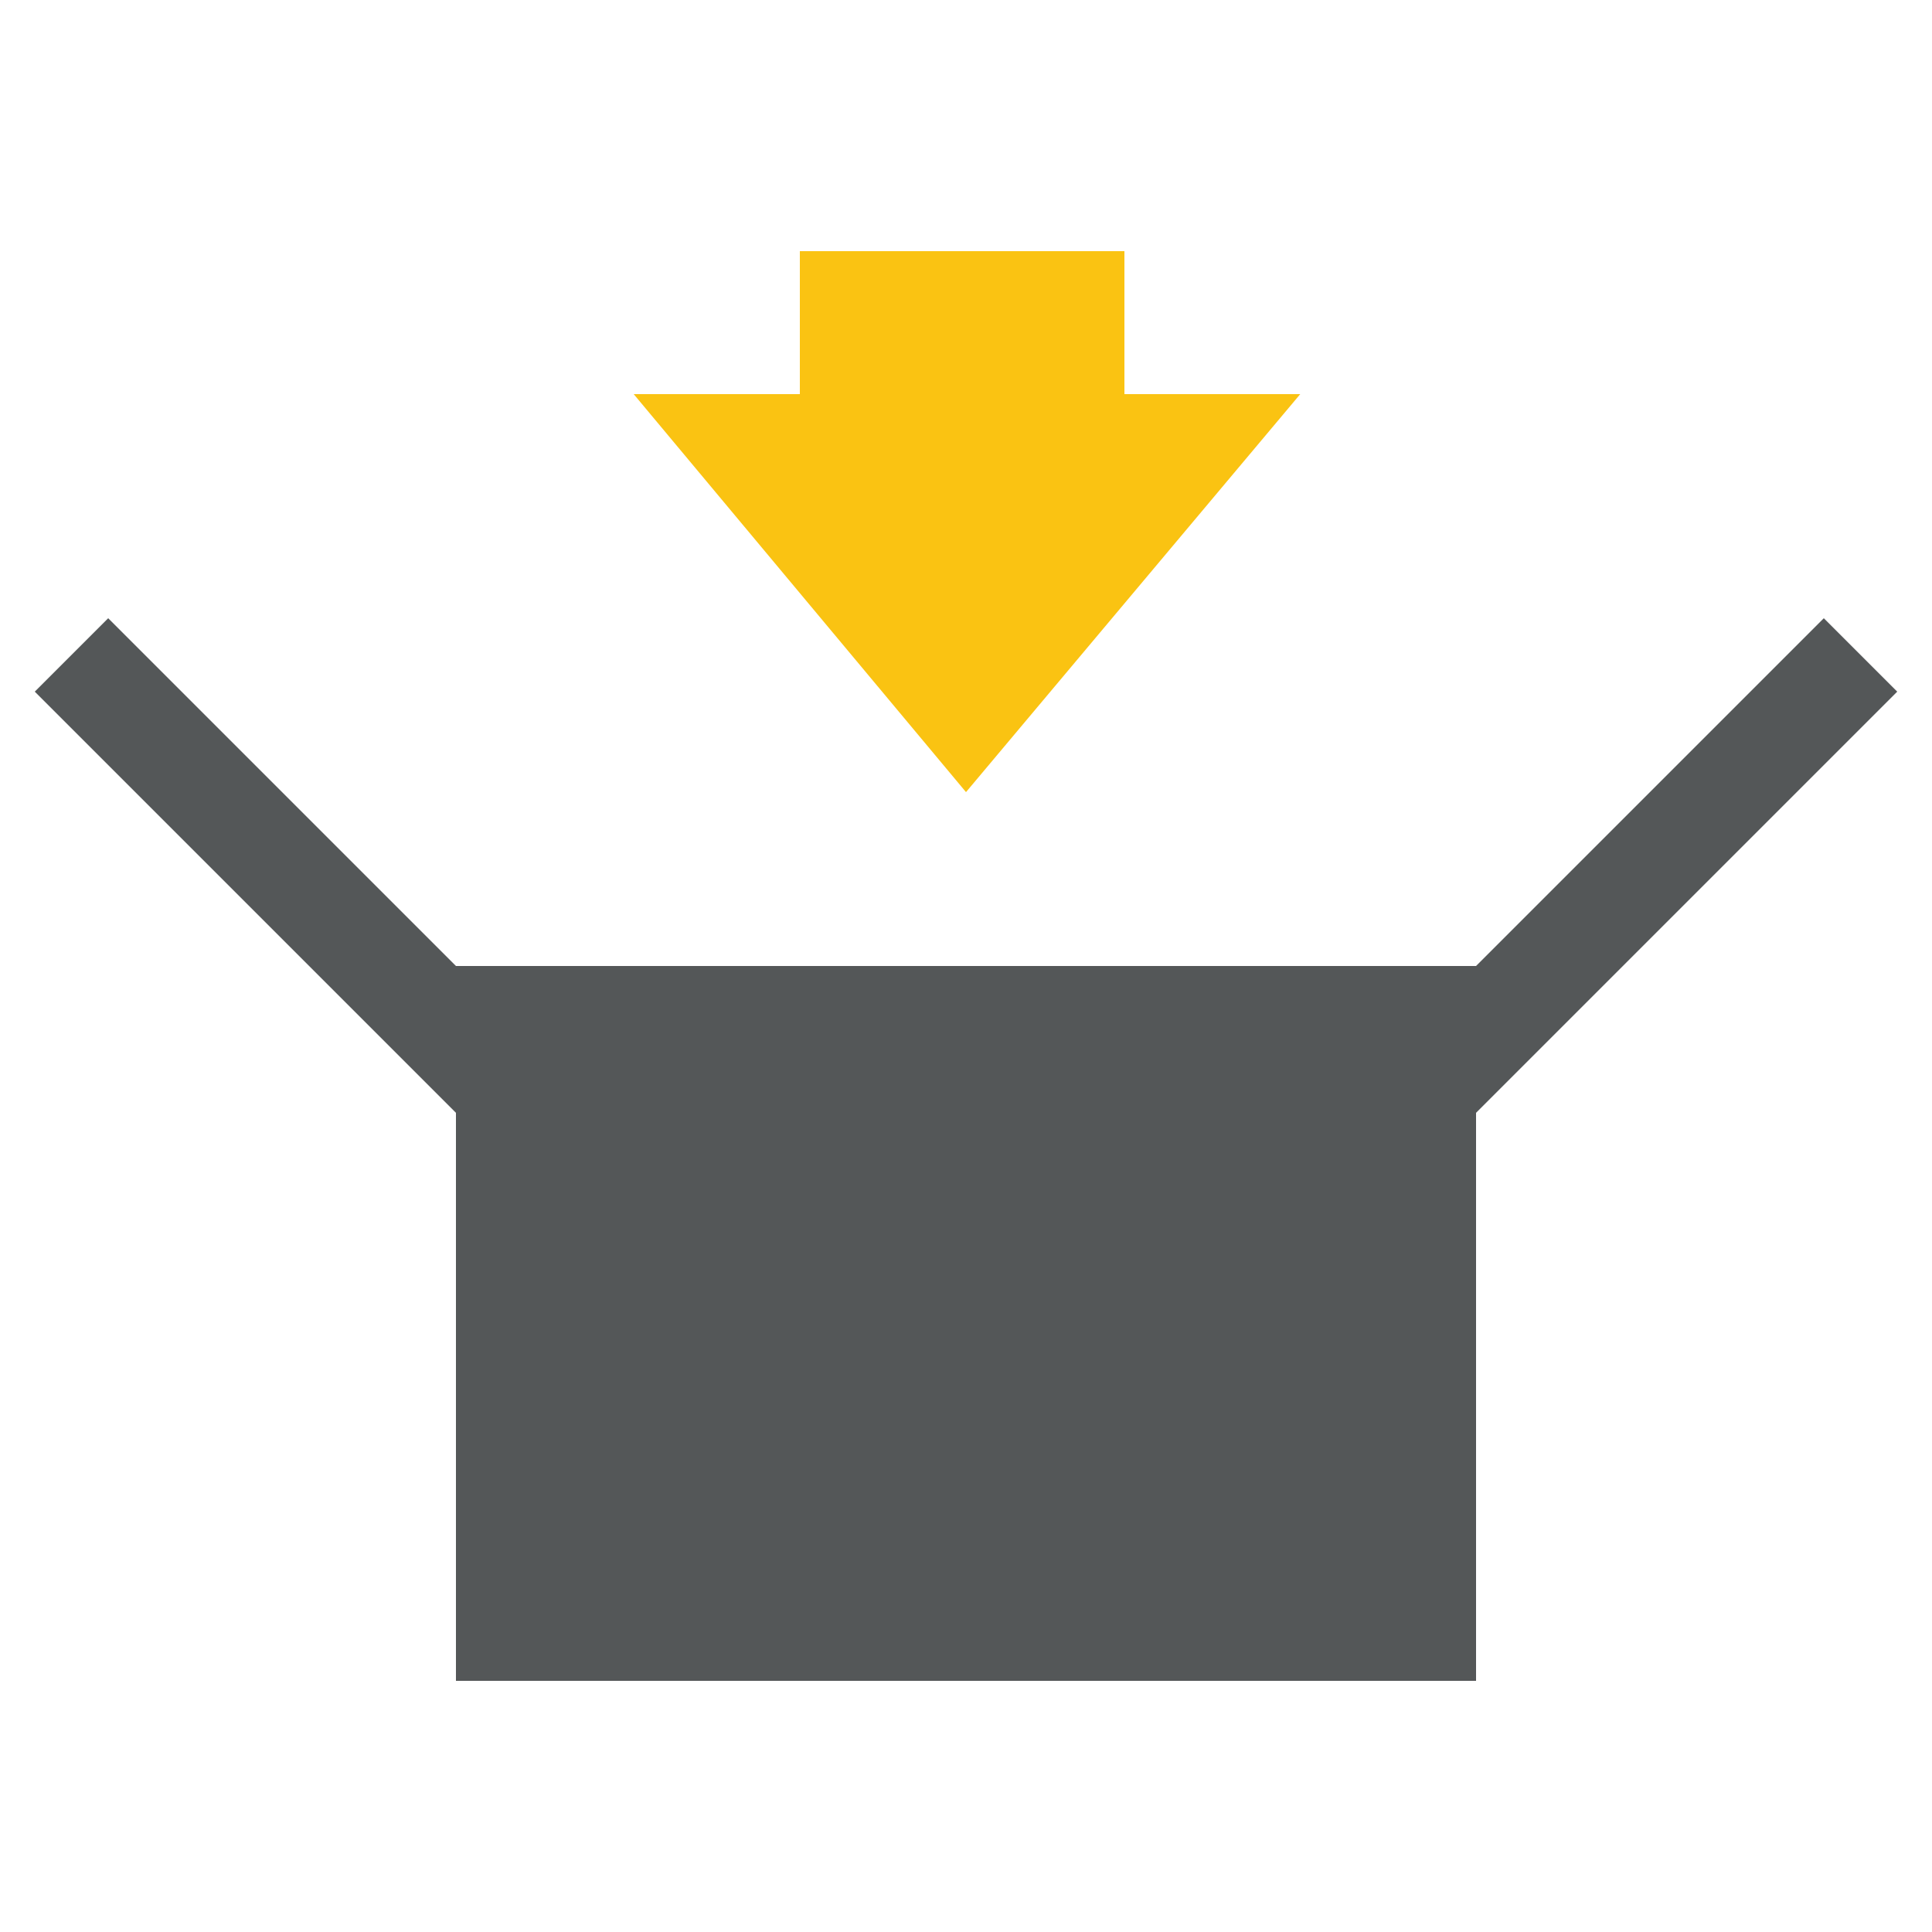
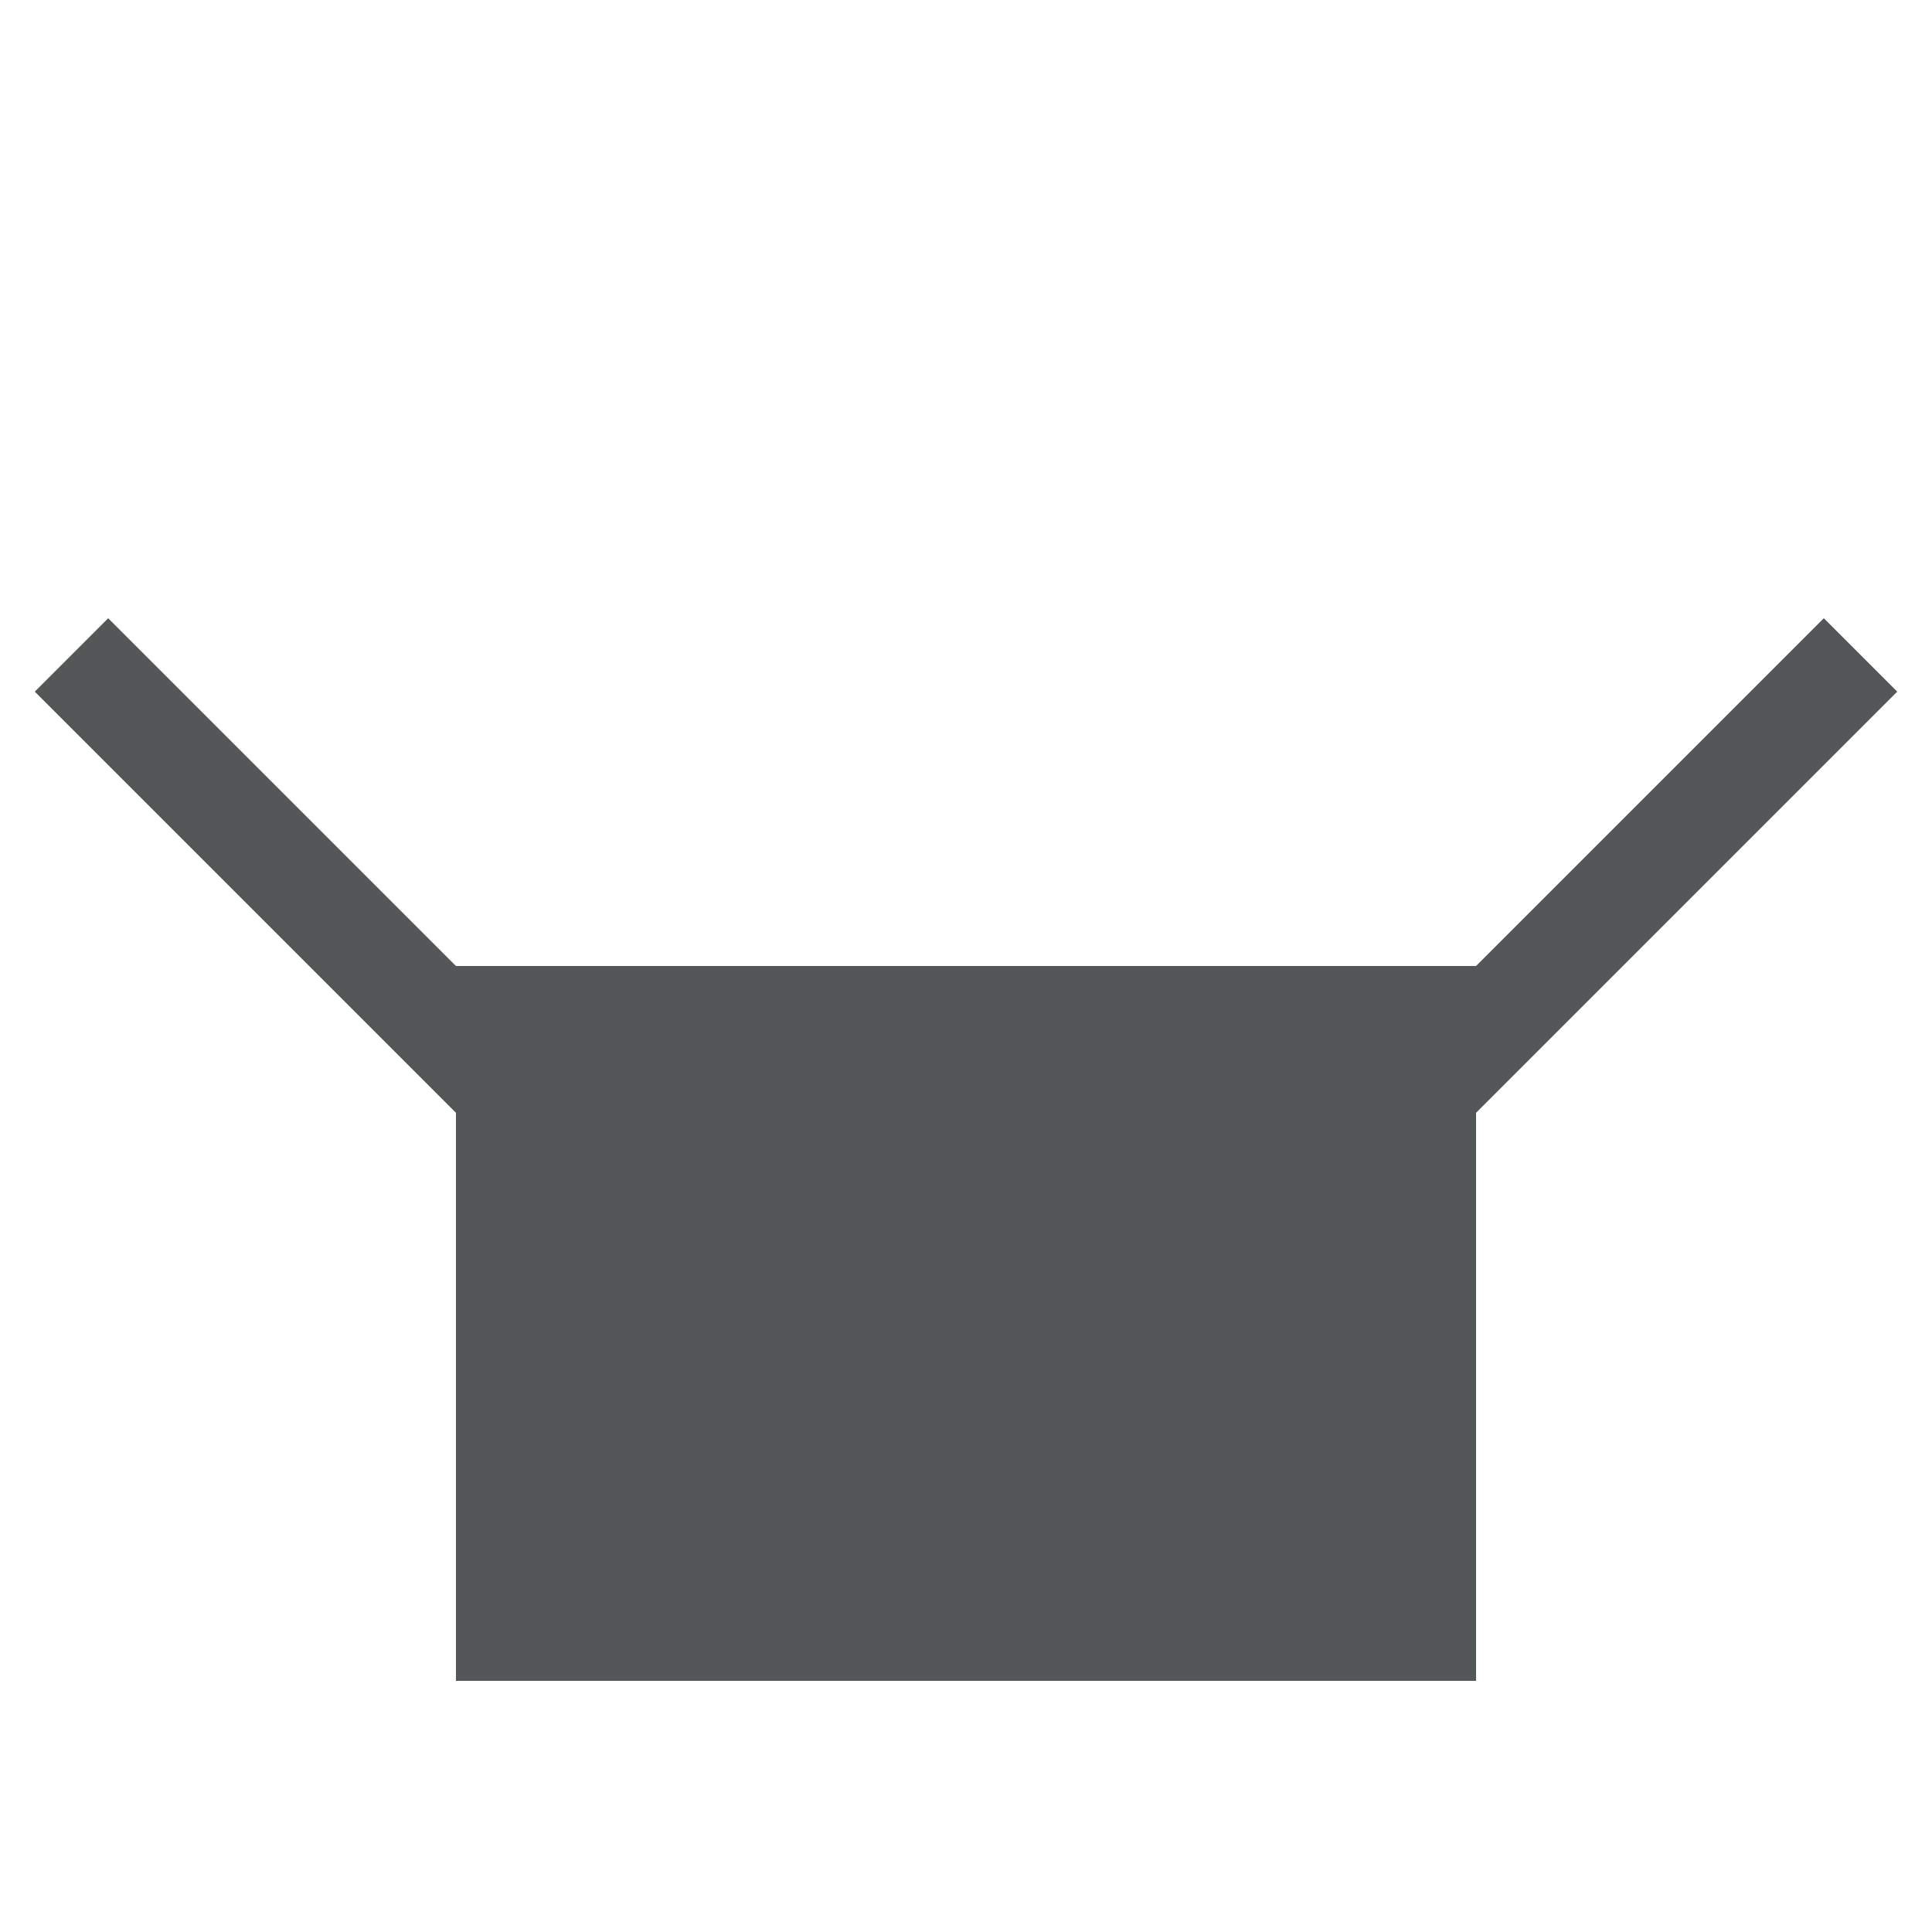
<svg xmlns="http://www.w3.org/2000/svg" version="1.1" id="Layer_1" x="0px" y="0px" viewBox="0 0 100 100" style="enable-background:new 0 0 100 100;" xml:space="preserve">
  <style type="text/css">
	.st0{fill:#545758;}
	.st1{fill:#FAC312;}
</style>
  <g>
    <polygon class="st0" points="98.2,35.8 94.4,32 76.4,50 23.6,50 5.6,32 1.8,35.8 23.6,57.6 23.6,87 76.4,87 76.4,57.6  " />
-     <path class="st1" d="M67.3,20.4L50,41l-8.6-10.3c0,0-8.6-10.3-8.6-10.3h8.6V13h16.8v7.4H67.3z" />
  </g>
</svg>